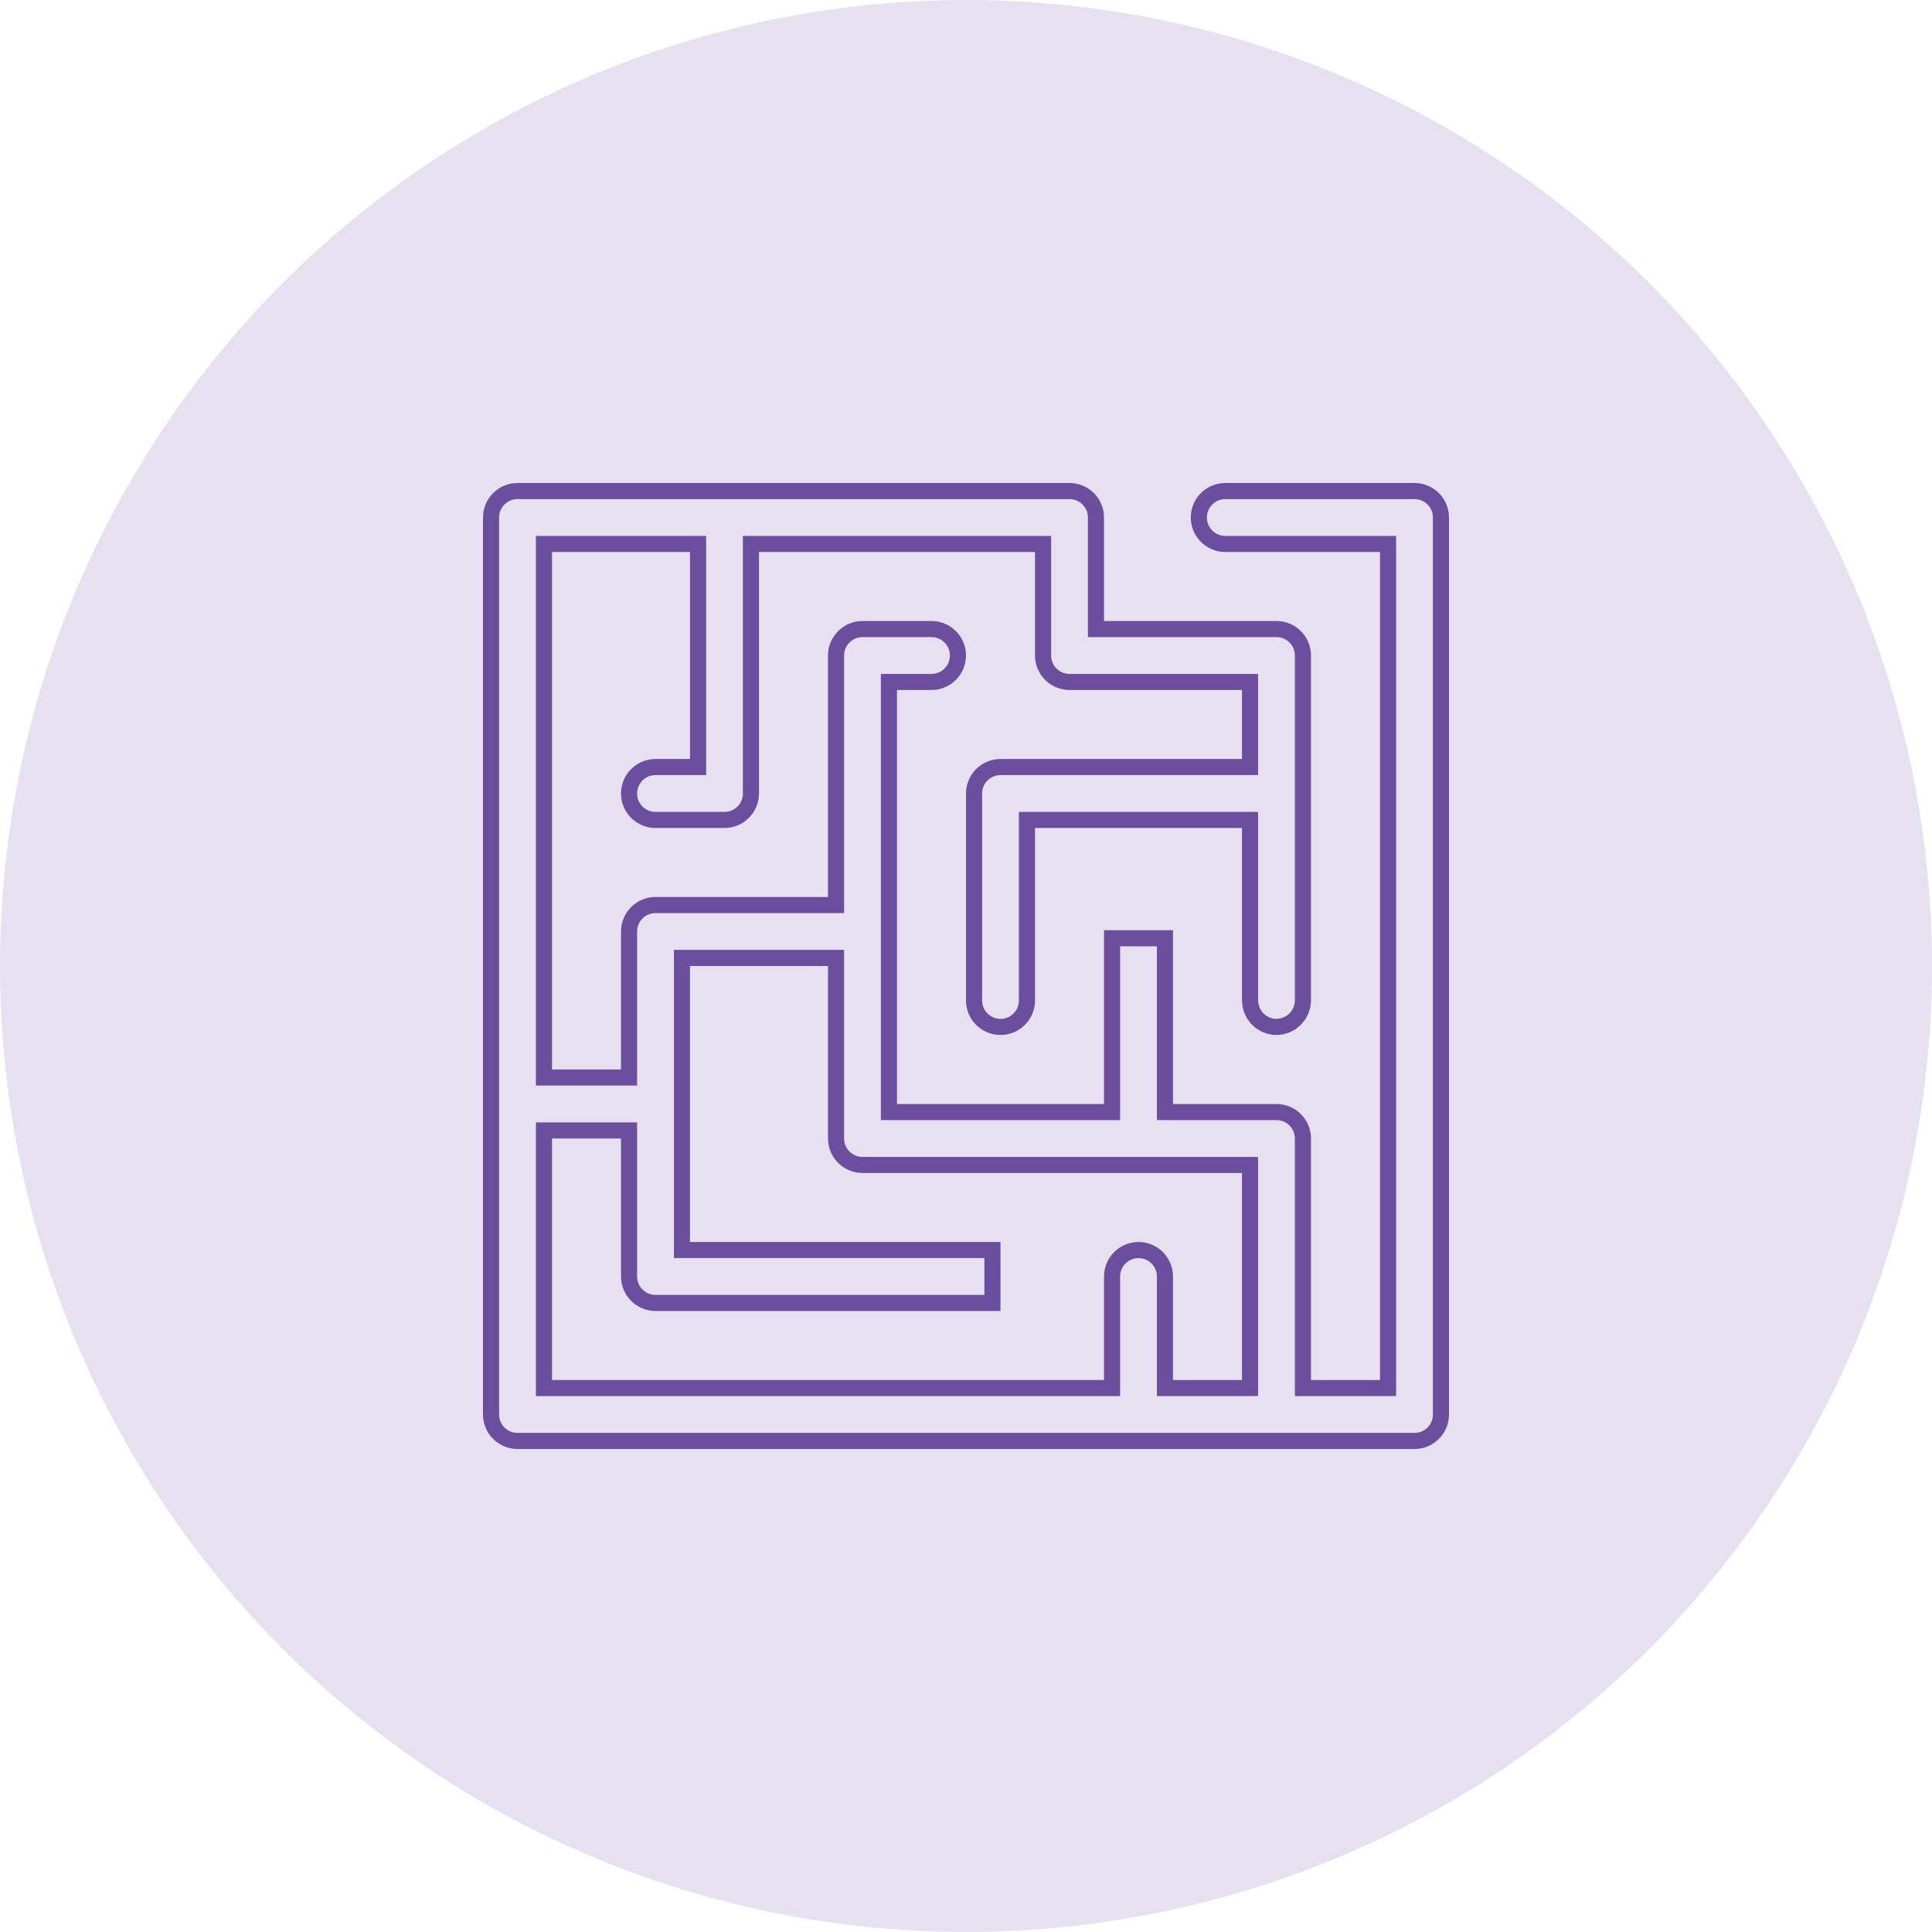
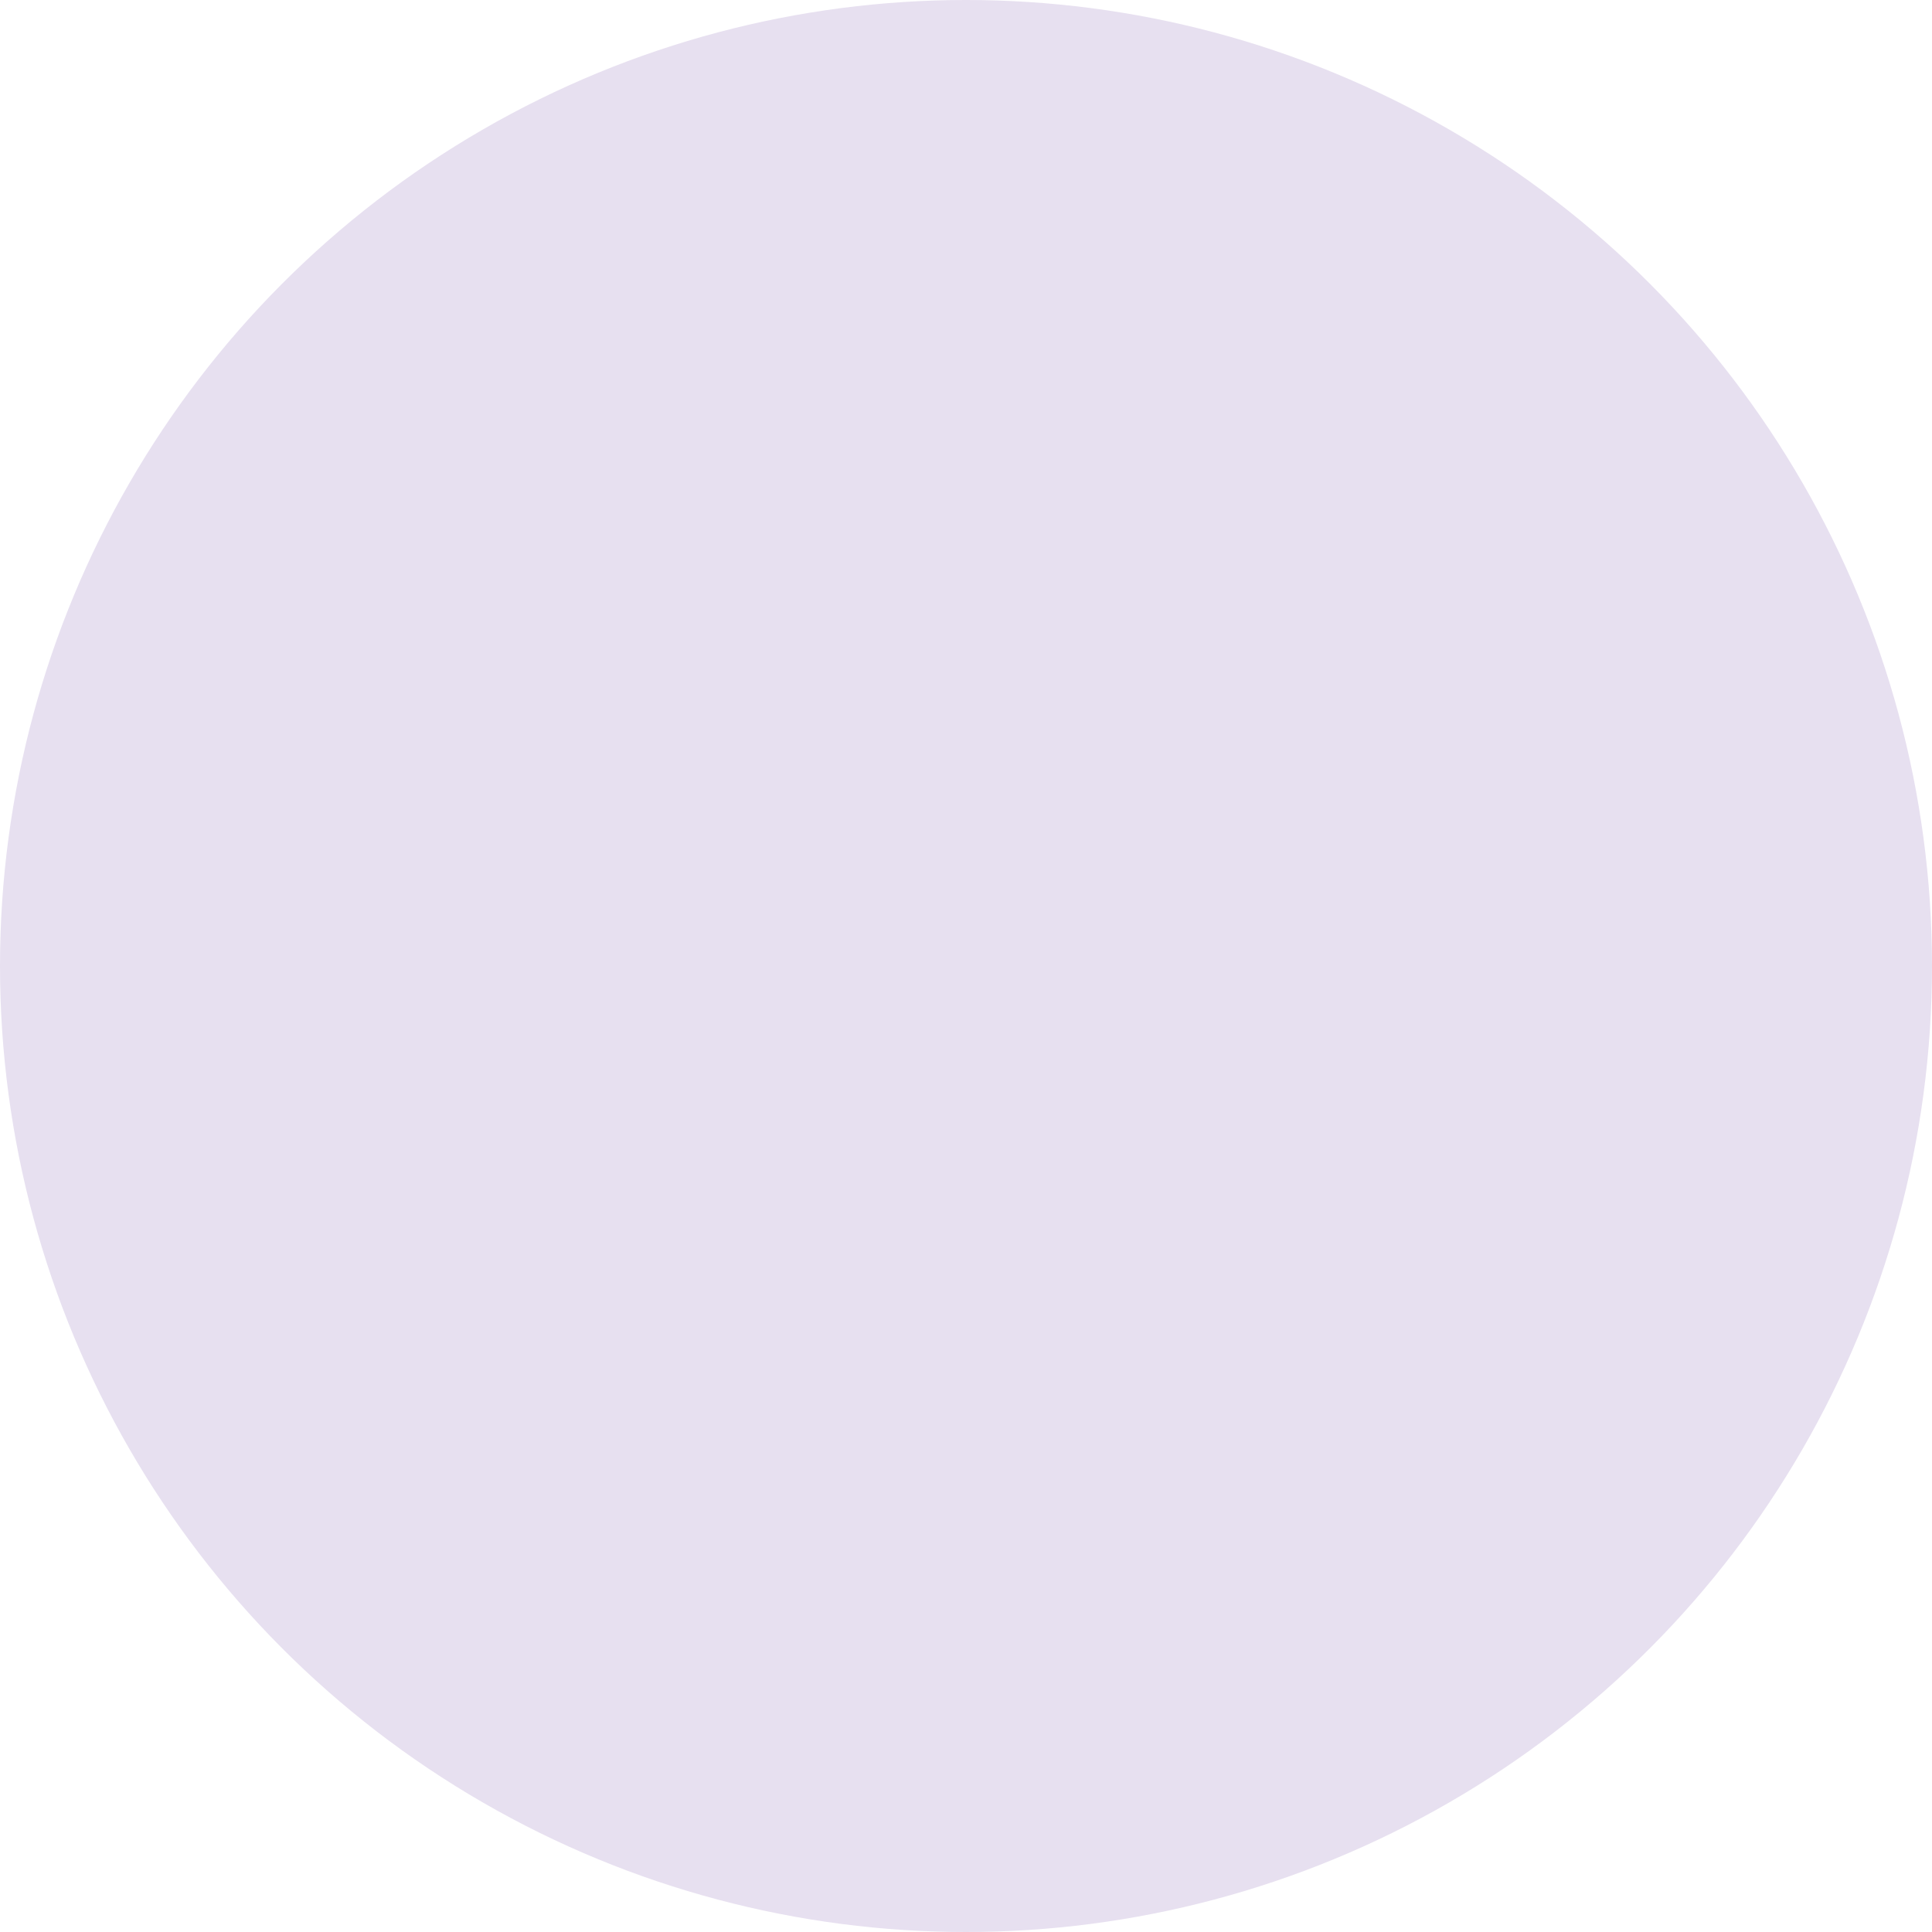
<svg xmlns="http://www.w3.org/2000/svg" width="60" height="60" viewBox="0 0 60 60" fill="none">
  <circle cx="30" cy="30" r="30" fill="#E7E0F0" />
-   <path d="M16.071 15.25H33.214C33.667 15.25 34.036 15.618 34.036 16.071V19.536H39.643C40.096 19.536 40.464 19.904 40.464 20.357V31.071L40.463 31.107L40.447 31.234L40.398 31.39L40.326 31.525L40.222 31.65L40.1 31.752L39.961 31.826L39.806 31.875L39.685 31.891L39.557 31.888L39.44 31.867L39.288 31.811L39.152 31.729L39.033 31.62L38.94 31.496L38.872 31.354L38.832 31.197L38.821 31.062V25.464H31.893V31.071C31.893 31.525 31.525 31.893 31.071 31.893C30.618 31.892 30.25 31.525 30.25 31.071V24.643C30.25 24.189 30.618 23.821 31.071 23.821H38.821V21.179H33.214C32.761 21.178 32.393 20.811 32.393 20.357V16.893H23.321V24.643C23.321 25.096 22.953 25.464 22.5 25.464H20.357C19.904 25.464 19.536 25.096 19.536 24.643C19.536 24.189 19.904 23.821 20.357 23.821H21.679V16.893H16.893V33.464H19.536V28.929C19.536 28.475 19.904 28.107 20.357 28.107H25.964V20.357C25.964 19.904 26.333 19.536 26.786 19.536H28.929C29.382 19.536 29.75 19.904 29.75 20.357C29.75 20.811 29.382 21.179 28.929 21.179H27.607V34.536H34.536V29.138H36.179V34.536H39.643C40.096 34.536 40.464 34.904 40.464 35.357V43.107H43.107V16.893H38.053C37.599 16.892 37.231 16.525 37.231 16.071C37.231 15.618 37.599 15.25 38.053 15.25H43.929C44.382 15.25 44.75 15.618 44.75 16.071V43.929C44.75 44.382 44.382 44.75 43.929 44.75H16.071C15.618 44.75 15.25 44.382 15.25 43.929V16.071C15.25 15.618 15.618 15.25 16.071 15.25ZM21.179 38.821H30.821V40.464H20.357C19.904 40.464 19.536 40.096 19.536 39.643V35.107H16.893V43.107H34.536V39.643C34.536 39.189 34.904 38.821 35.357 38.821C35.811 38.821 36.179 39.189 36.179 39.643V43.107H38.821V36.179H26.786C26.333 36.179 25.964 35.811 25.964 35.357V29.75H21.179V38.821Z" stroke="#6B4F9E" stroke-width="0.5" />
</svg>